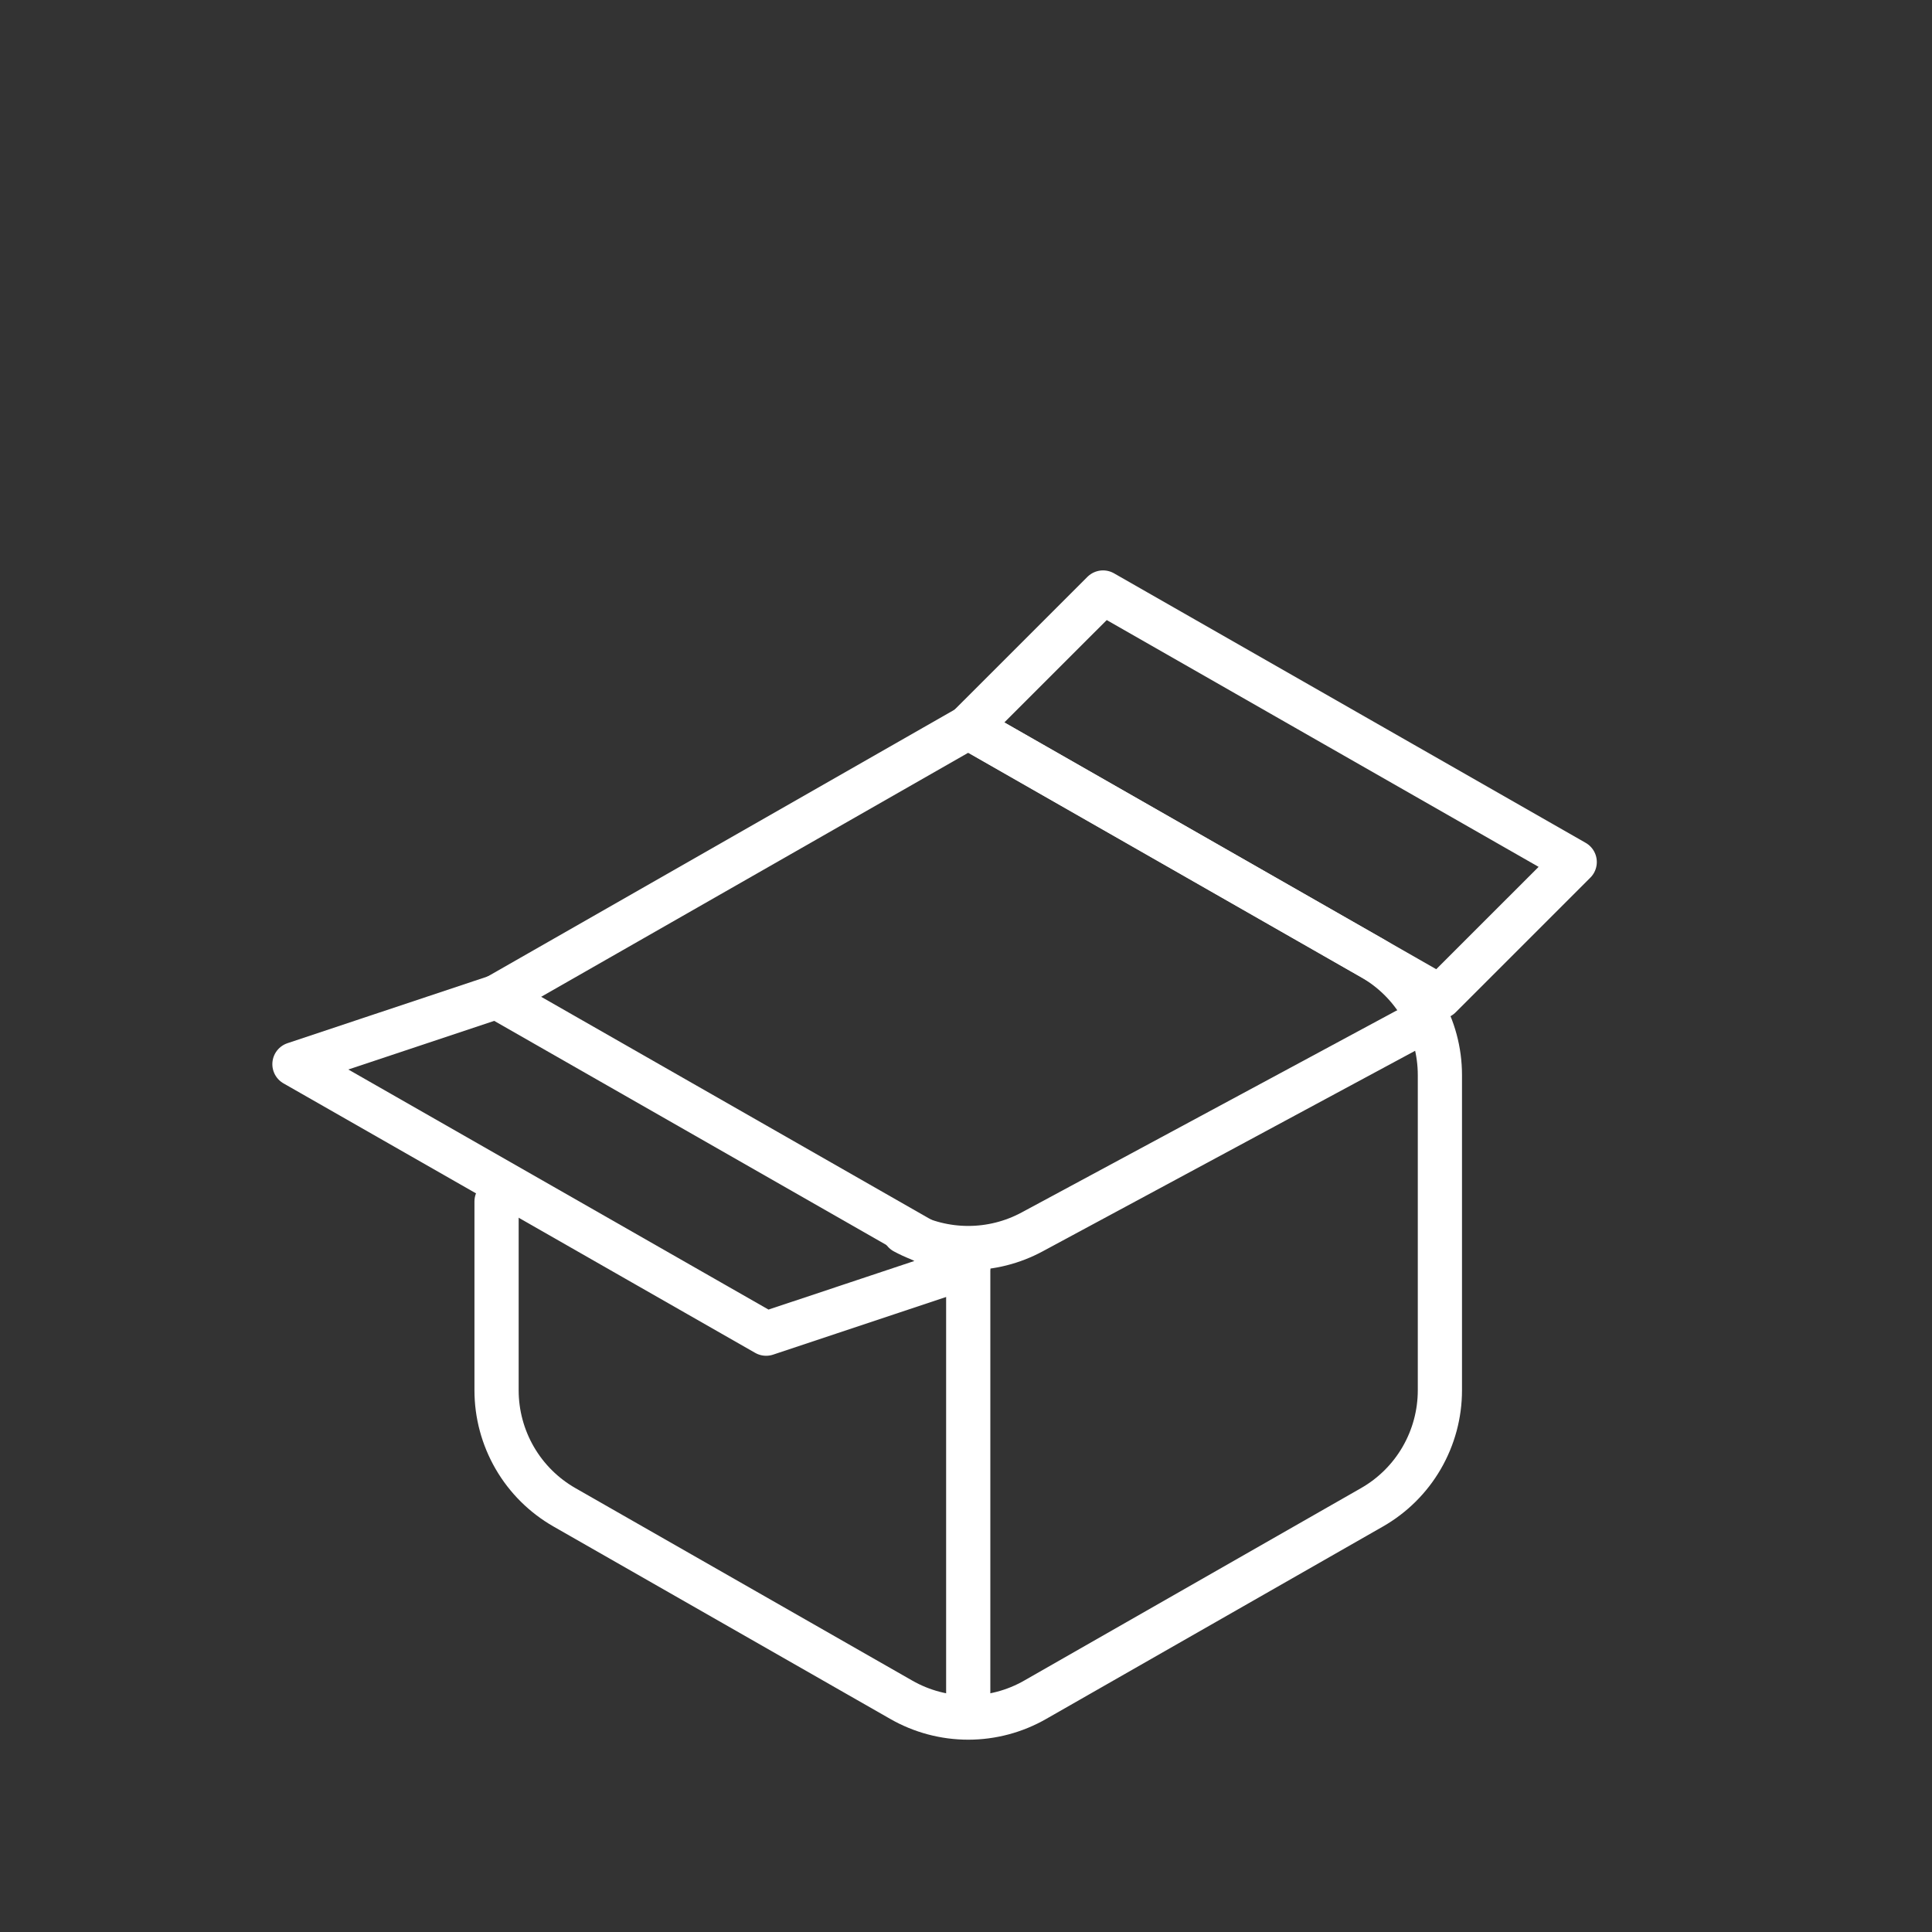
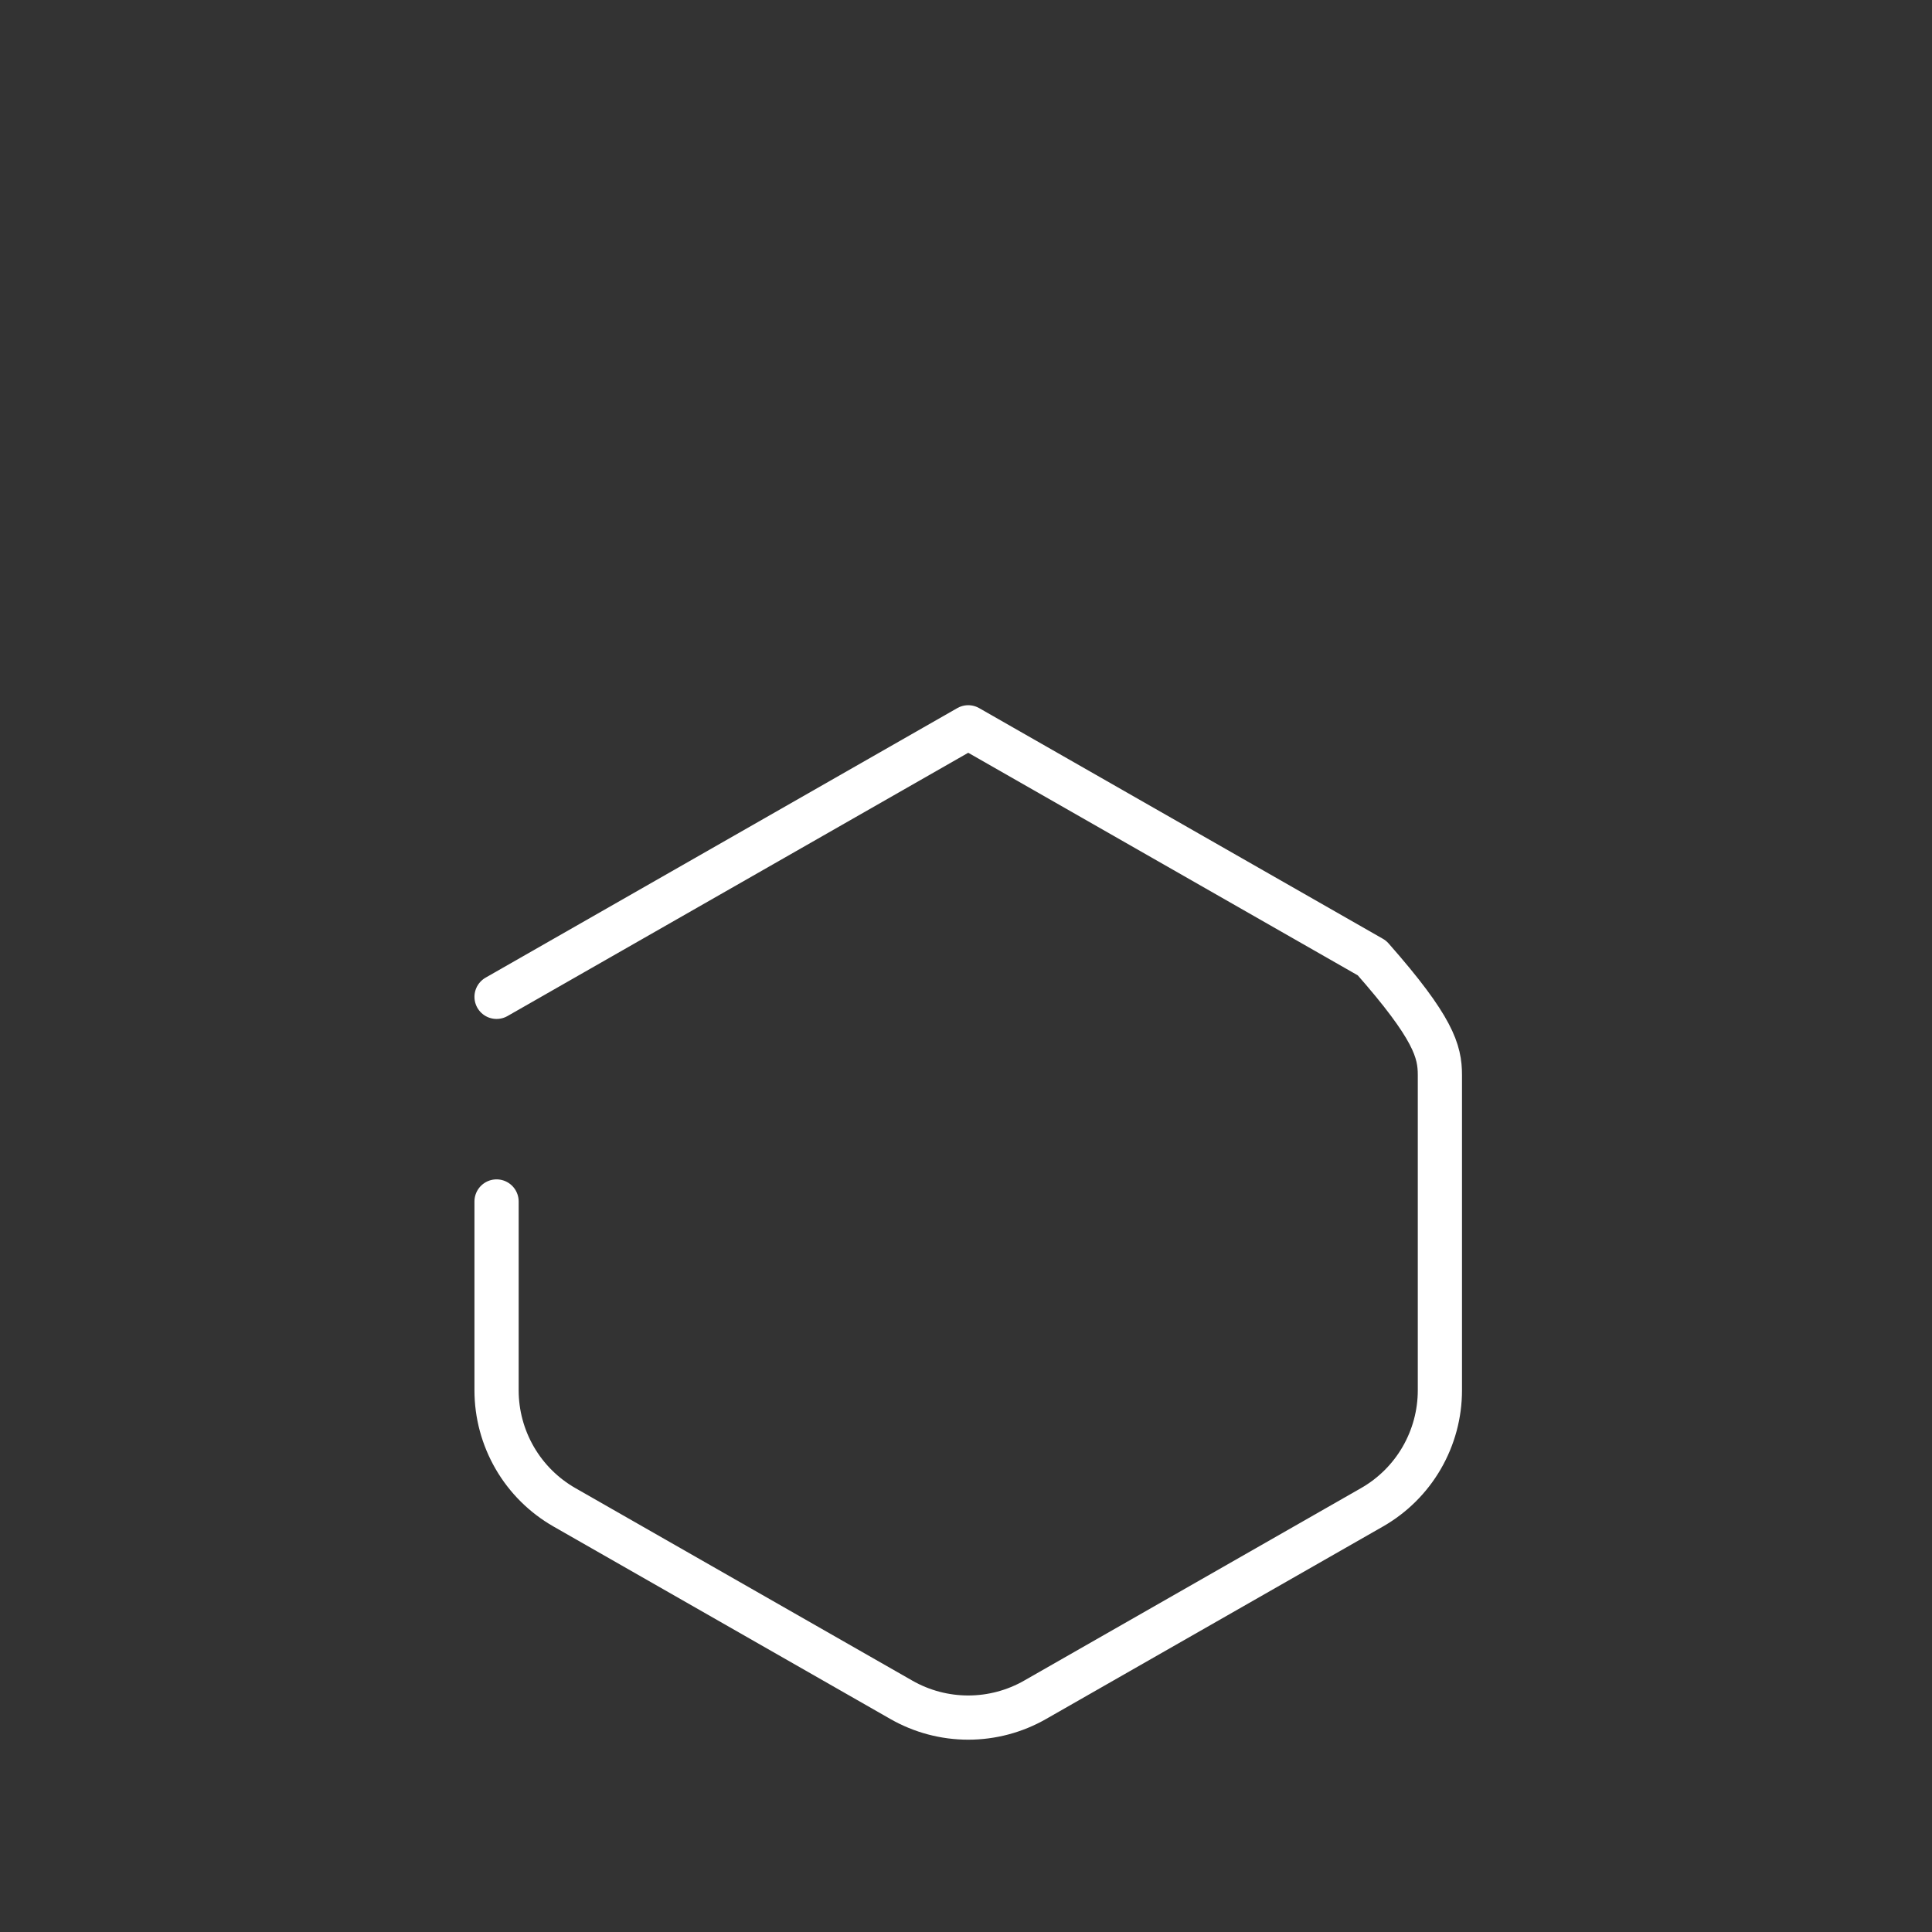
<svg xmlns="http://www.w3.org/2000/svg" width="59" height="59" viewBox="0 0 59 59" fill="none">
  <rect x="0" y="0" width="59" height="59" fill="#333333" stroke="none" />
-   <path d="M15.164 30.442L29.568 22.211L41.898 29.256C42.528 29.616 43.052 30.137 43.416 30.764C43.78 31.392 43.972 32.105 43.972 32.831V42.457C43.972 43.182 43.78 43.895 43.416 44.523C43.052 45.151 42.528 45.671 41.898 46.031L31.609 51.91C30.988 52.265 30.284 52.452 29.568 52.452C28.852 52.452 28.148 52.265 27.527 51.91L17.238 46.031C16.608 45.671 16.084 45.151 15.72 44.523C15.356 43.895 15.164 43.182 15.164 42.457V36.691" stroke="white" stroke-width="1.35" stroke-linecap="round" stroke-linejoin="round" />
-   <path d="M27.617 37.621C28.217 37.944 28.887 38.113 29.568 38.113C30.249 38.113 30.919 37.944 31.519 37.621L42.943 31.469M29.568 38.671V52.046" stroke="white" stroke-width="1.35" stroke-linecap="round" stroke-linejoin="round" />
-   <path fill-rule="evenodd" clip-rule="evenodd" d="M15.165 30.44L29.569 38.671L23.396 40.728L8.992 32.498L15.165 30.44ZM29.569 22.209L43.973 30.44L48.089 26.325L33.685 18.094L29.569 22.209Z" stroke="white" stroke-width="1.35" stroke-linecap="round" stroke-linejoin="round" />
+   <path d="M15.164 30.442L29.568 22.211L41.898 29.256C43.78 31.392 43.972 32.105 43.972 32.831V42.457C43.972 43.182 43.78 43.895 43.416 44.523C43.052 45.151 42.528 45.671 41.898 46.031L31.609 51.91C30.988 52.265 30.284 52.452 29.568 52.452C28.852 52.452 28.148 52.265 27.527 51.91L17.238 46.031C16.608 45.671 16.084 45.151 15.72 44.523C15.356 43.895 15.164 43.182 15.164 42.457V36.691" stroke="white" stroke-width="1.35" stroke-linecap="round" stroke-linejoin="round" />
</svg>